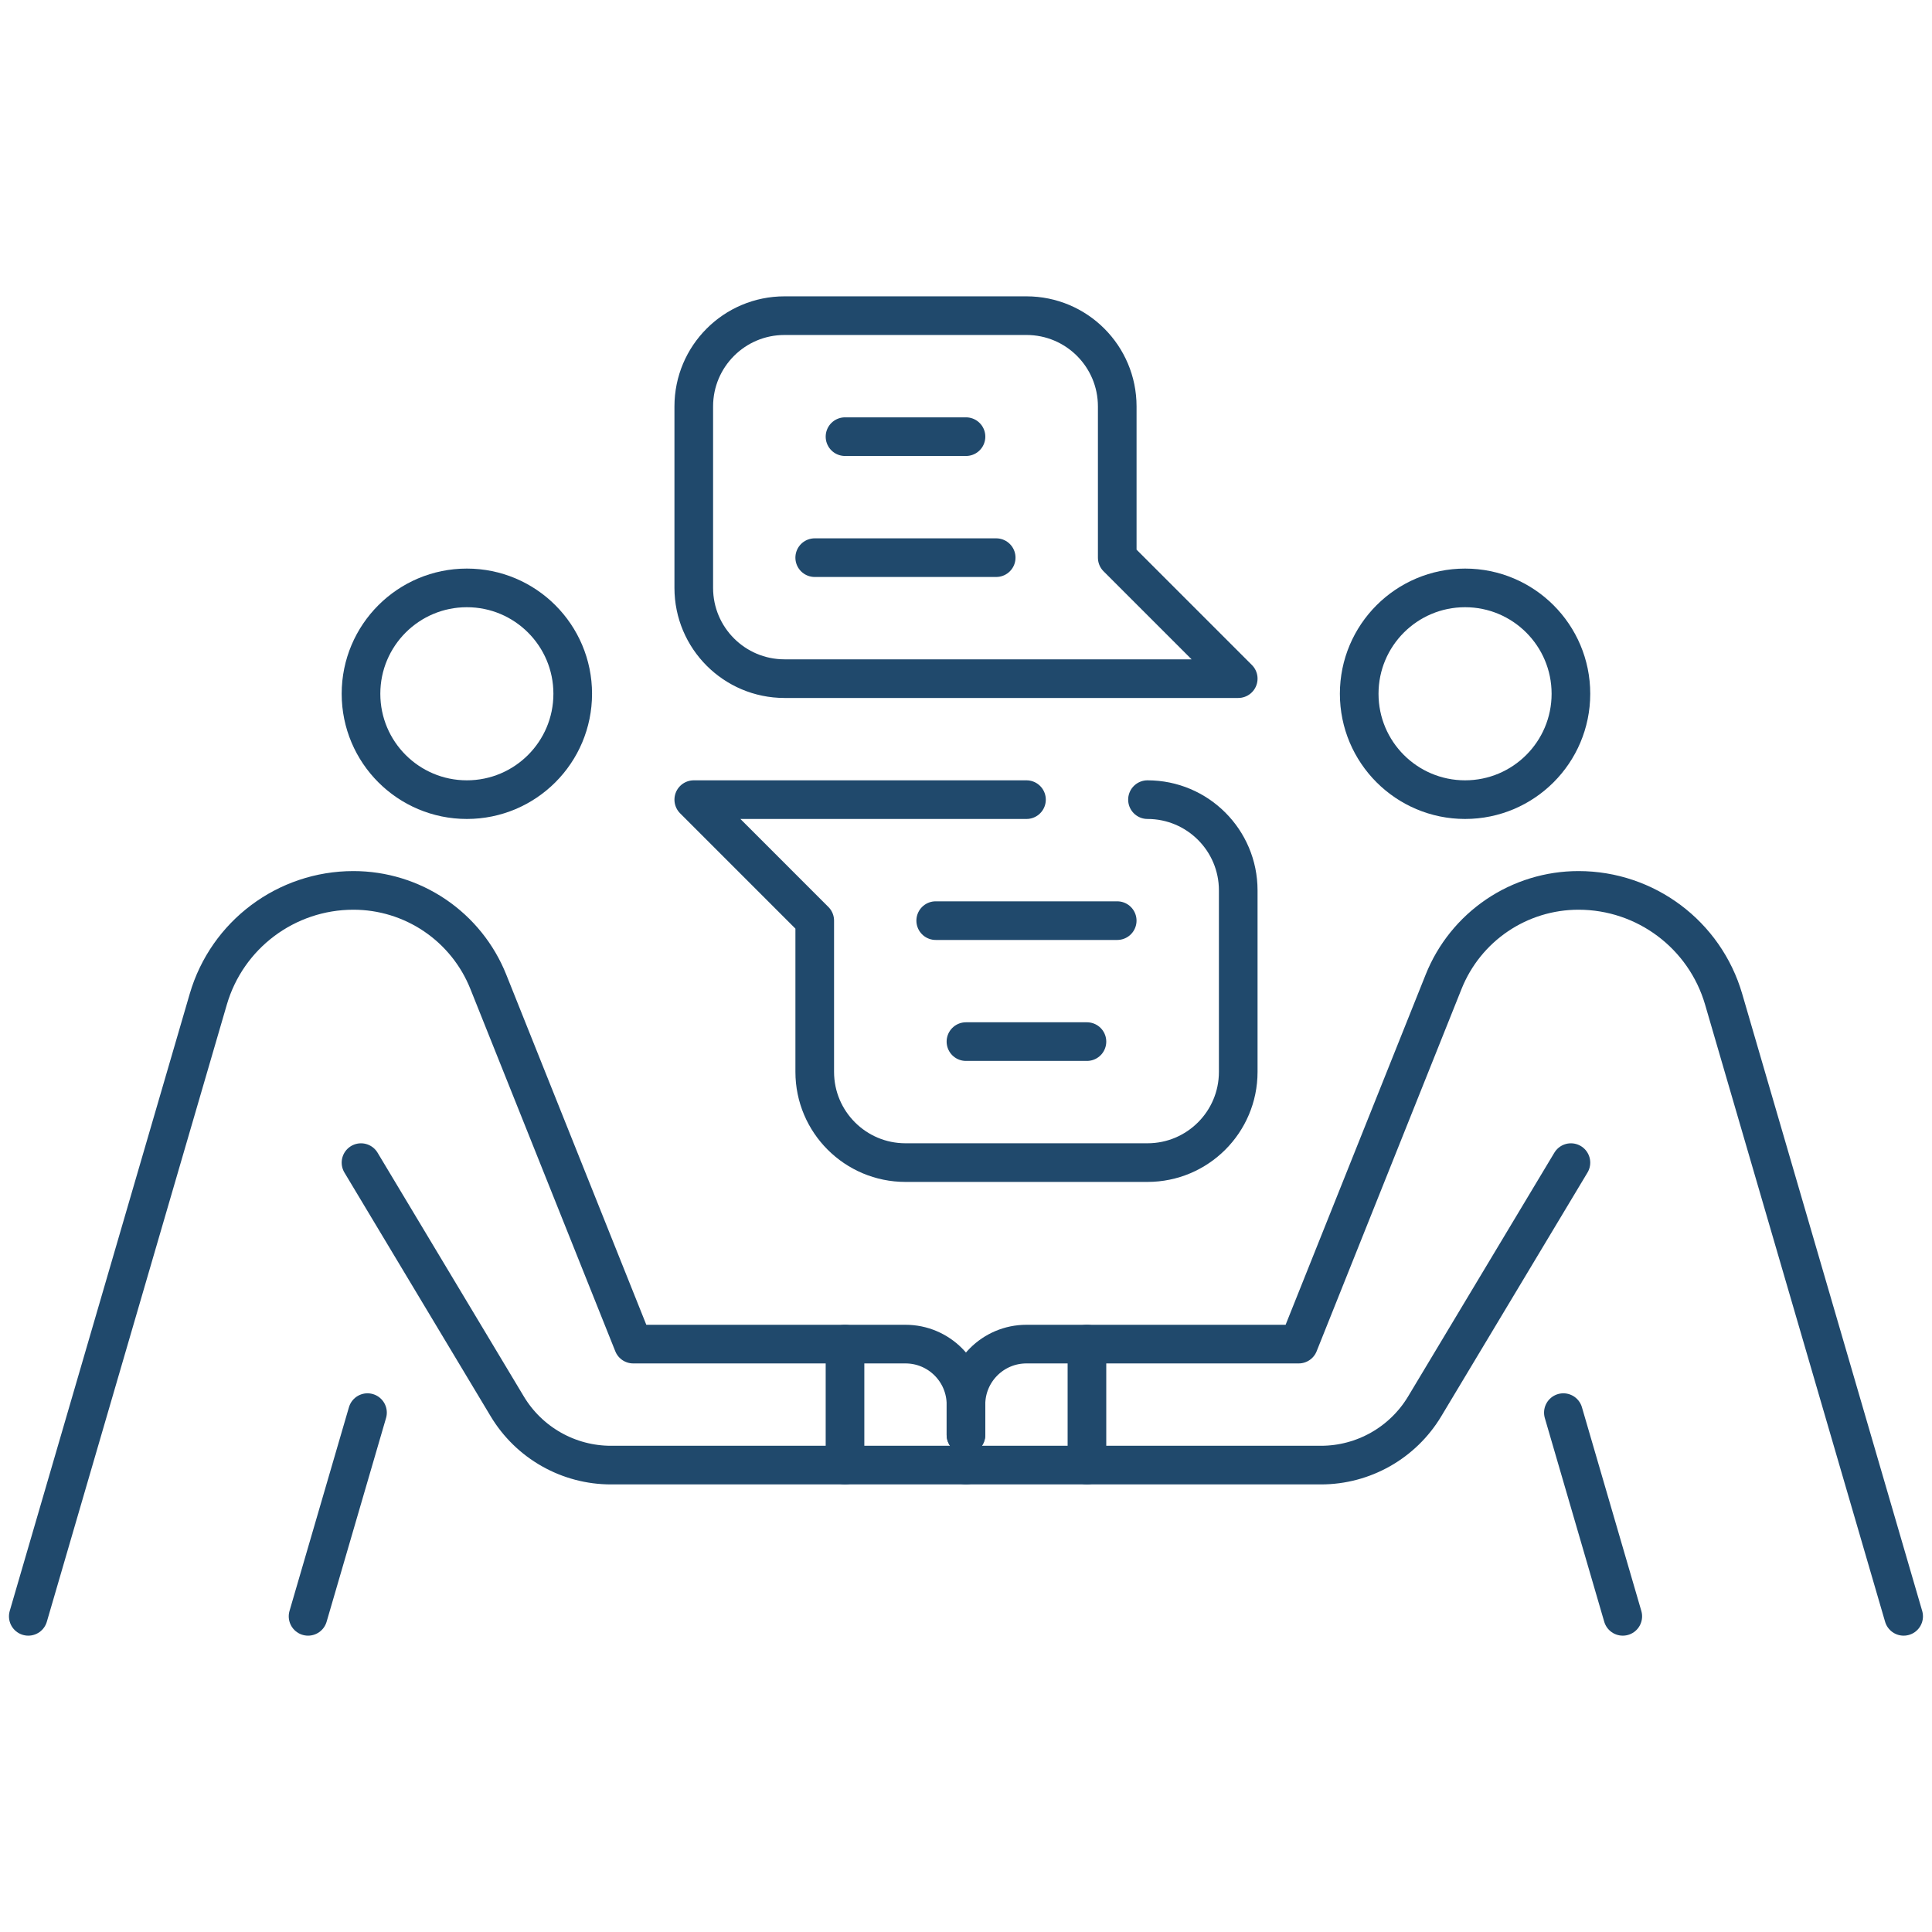
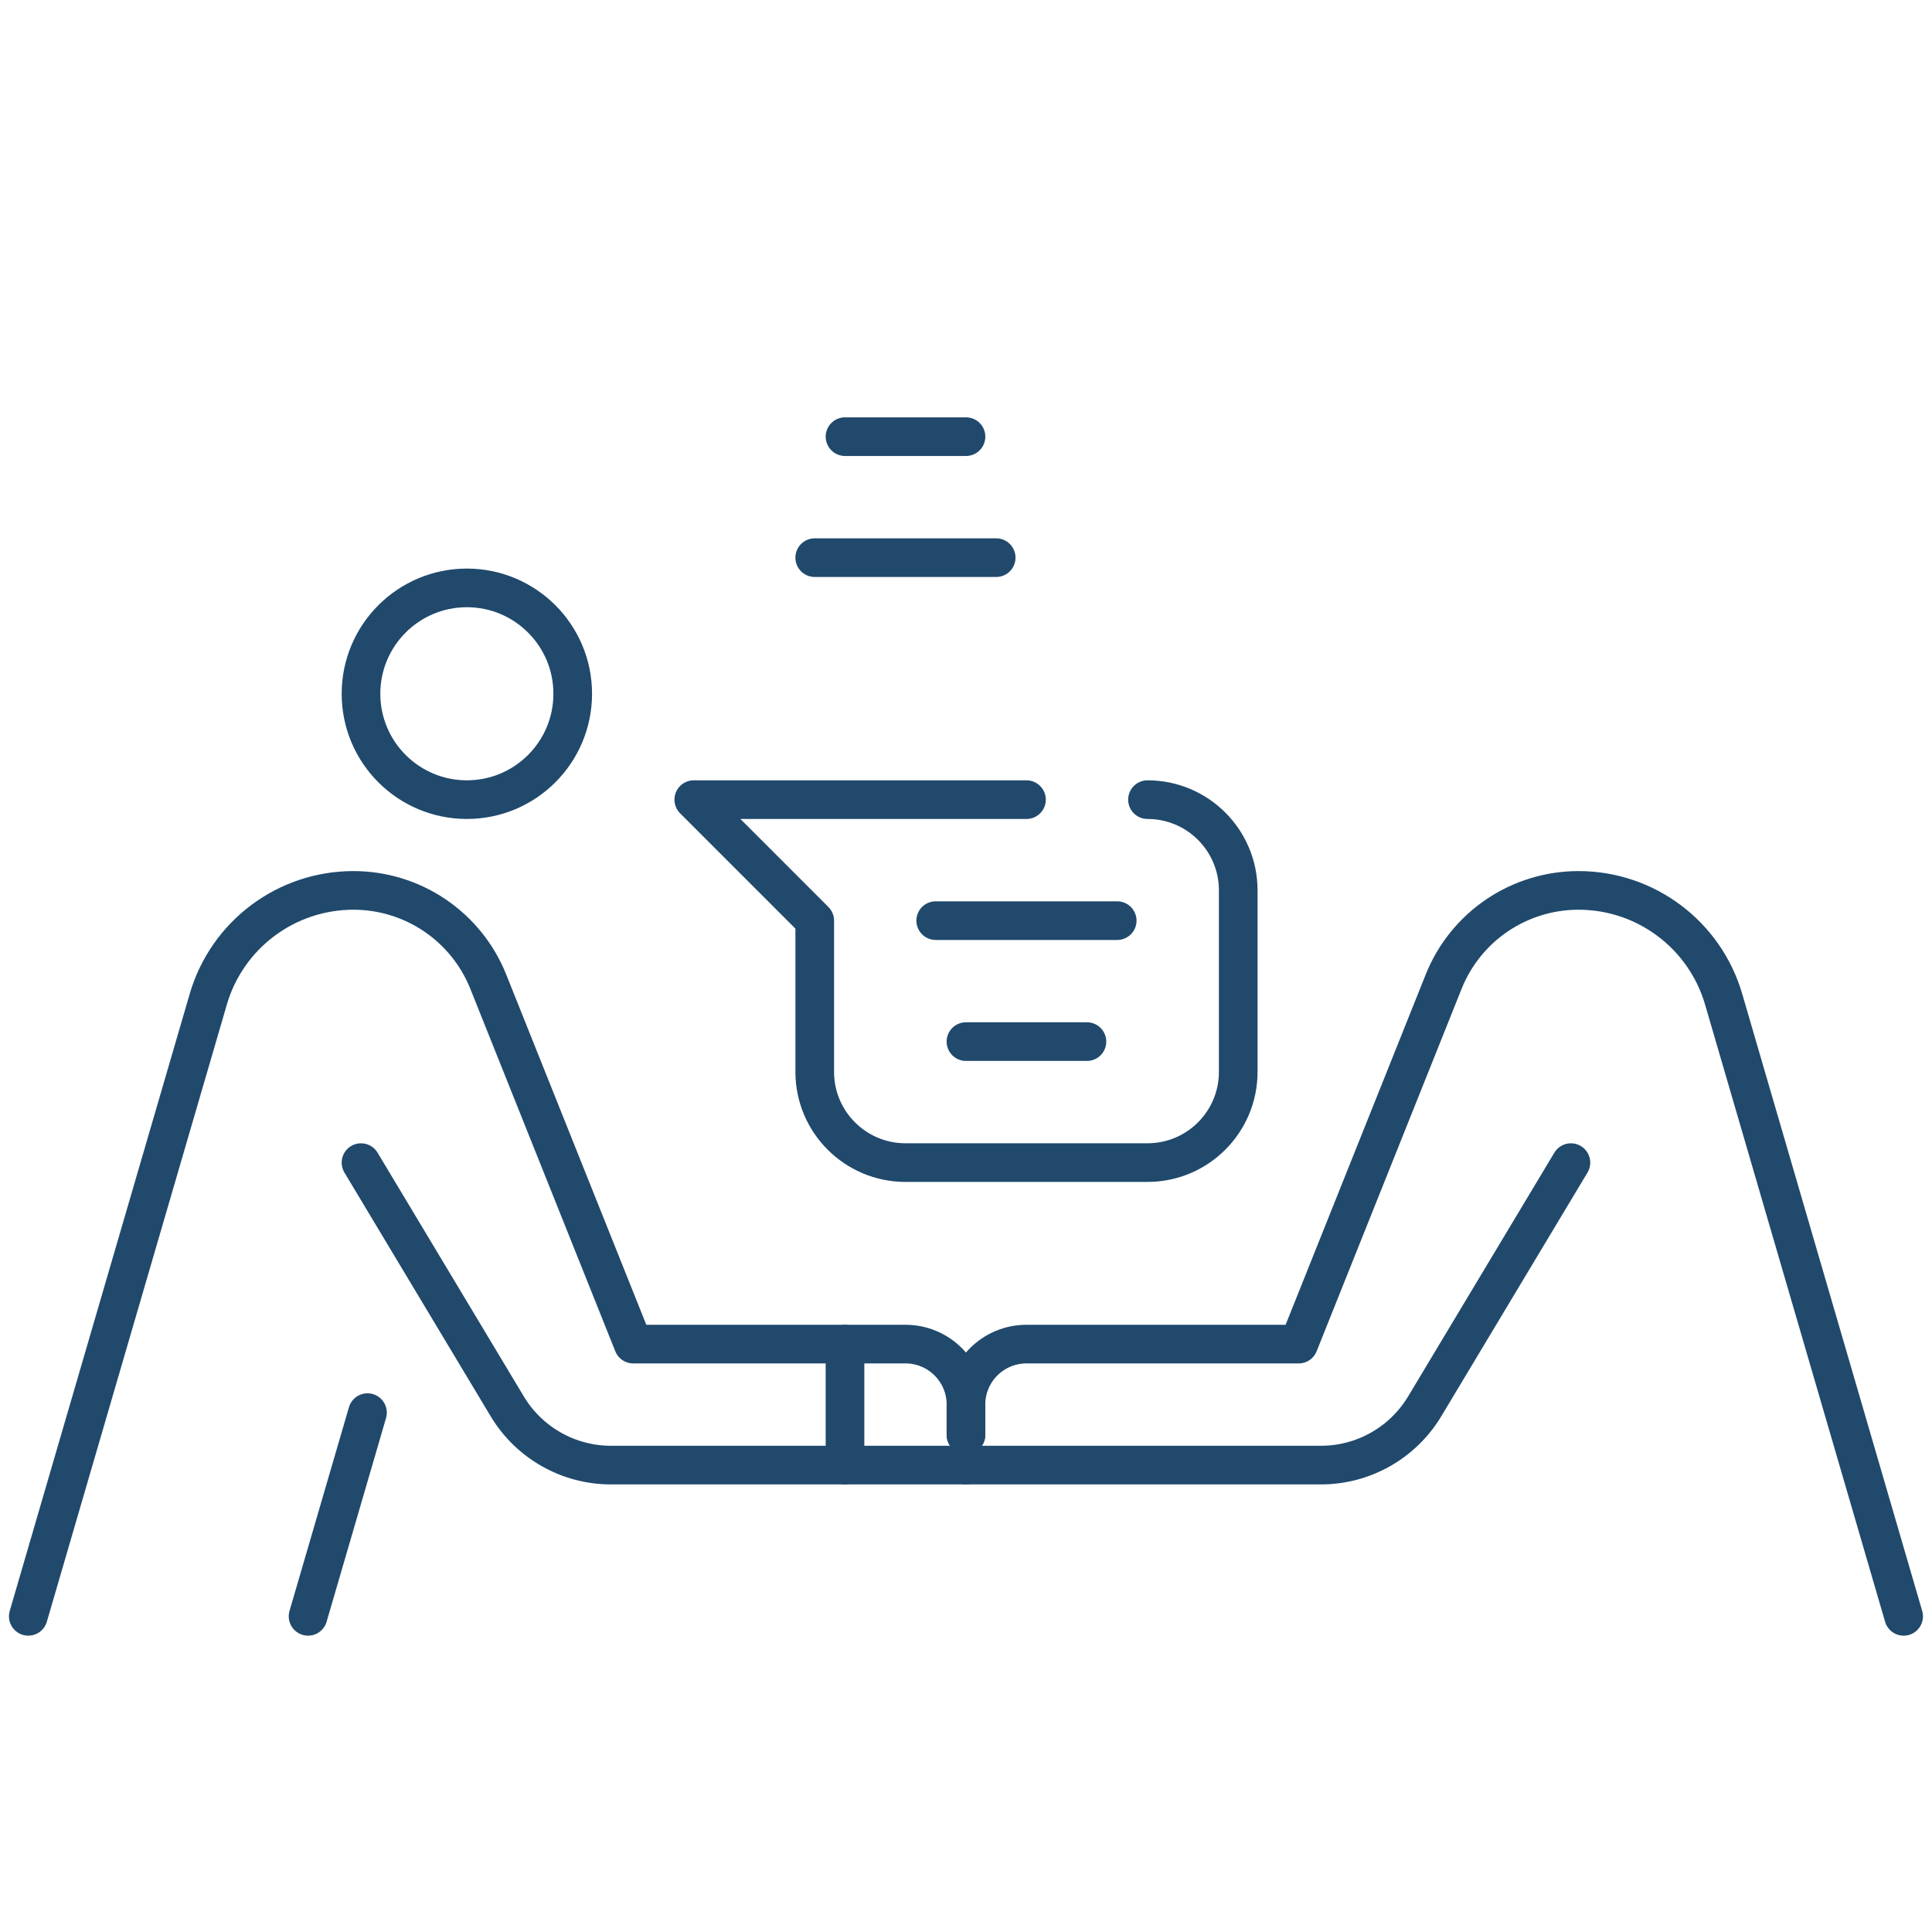
<svg xmlns="http://www.w3.org/2000/svg" width="75" height="75" viewBox="0 0 75 75" fill="none">
  <g clip-path="url(#clip0_4120_34470)">
    <path d="M73.899 62.746L66.912 38.791C66.182 36.286 63.886 34.565 61.277 34.565C60.151 34.565 59.05 34.902 58.116 35.534C57.183 36.166 56.461 37.062 56.042 38.109L50.415 52.178H39.846C38.55 52.178 37.498 53.23 37.498 54.526V55.701" stroke="#20496C" stroke-width="1.5" stroke-linecap="round" stroke-linejoin="round" />
    <path d="M37.498 56.875H51.278C52.928 56.875 54.457 56.009 55.306 54.595L60.983 45.133" stroke="#20496C" stroke-width="1.5" stroke-linecap="round" stroke-linejoin="round" />
-     <path d="M52.764 26.932C52.764 29.202 54.604 31.042 56.874 31.042C59.143 31.042 60.983 29.202 60.983 26.932C60.983 24.662 59.143 22.822 56.874 22.822C54.604 22.822 52.764 24.662 52.764 26.932Z" stroke="#20496C" stroke-width="1.5" stroke-linecap="round" stroke-linejoin="round" />
    <path d="M1.098 62.746L8.085 38.791C8.815 36.286 11.111 34.565 13.72 34.565C14.847 34.565 15.947 34.902 16.881 35.534C17.814 36.166 18.536 37.062 18.955 38.109L24.582 52.178H35.151C36.447 52.178 37.499 53.23 37.499 54.526V55.701" stroke="#20496C" stroke-width="1.5" stroke-linecap="round" stroke-linejoin="round" />
    <path d="M37.498 56.875H23.718C22.907 56.875 22.11 56.665 21.404 56.265C20.699 55.866 20.108 55.29 19.691 54.595L14.014 45.133" stroke="#20496C" stroke-width="1.5" stroke-linecap="round" stroke-linejoin="round" />
    <path d="M11.959 62.746L14.266 54.838" stroke="#20496C" stroke-width="1.5" stroke-linecap="round" stroke-linejoin="round" />
    <path d="M22.233 26.932C22.233 29.202 20.393 31.042 18.123 31.042C15.854 31.042 14.014 29.202 14.014 26.932C14.014 24.662 15.854 22.822 18.123 22.822C20.393 22.822 22.233 24.662 22.233 26.932Z" stroke="#20496C" stroke-width="1.5" stroke-linecap="round" stroke-linejoin="round" />
    <path d="M32.803 52.178V56.875" stroke="#20496C" stroke-width="1.5" stroke-linecap="round" stroke-linejoin="round" />
-     <path d="M42.195 52.178V56.875" stroke="#20496C" stroke-width="1.5" stroke-linecap="round" stroke-linejoin="round" />
-     <path d="M62.996 62.746L60.69 54.838" stroke="#20496C" stroke-width="1.5" stroke-linecap="round" stroke-linejoin="round" />
    <path d="M36.324 35.739H43.37" stroke="#20496C" stroke-width="1.5" stroke-linecap="round" stroke-linejoin="round" />
    <path d="M37.498 40.435H42.195" stroke="#20496C" stroke-width="1.5" stroke-linecap="round" stroke-linejoin="round" />
    <path d="M39.848 31.042H26.932L31.628 35.739V41.61C31.628 43.555 33.206 45.132 35.151 45.132H44.545C46.491 45.132 48.068 43.555 48.068 41.61V34.564C48.068 32.619 46.491 31.042 44.545 31.042" stroke="#20496C" stroke-width="1.5" stroke-linecap="round" stroke-linejoin="round" />
    <path d="M38.672 21.648H31.627" stroke="#20496C" stroke-width="1.5" stroke-linecap="round" stroke-linejoin="round" />
    <path d="M37.5 16.951H32.803" stroke="#20496C" stroke-width="1.5" stroke-linecap="round" stroke-linejoin="round" />
-     <path d="M48.068 26.345L43.371 21.648V15.777C43.371 13.831 41.794 12.254 39.848 12.254H30.454C28.509 12.254 26.932 13.831 26.932 15.777V22.822C26.932 24.767 28.509 26.345 30.454 26.345H48.068Z" stroke="#20496C" stroke-width="1.5" stroke-linecap="round" stroke-linejoin="round" />
  </g>
  <defs>
    <clipPath id="clip0_4120_34470">
      <rect width="75" height="75" fill="white" />
    </clipPath>
  </defs>
</svg>